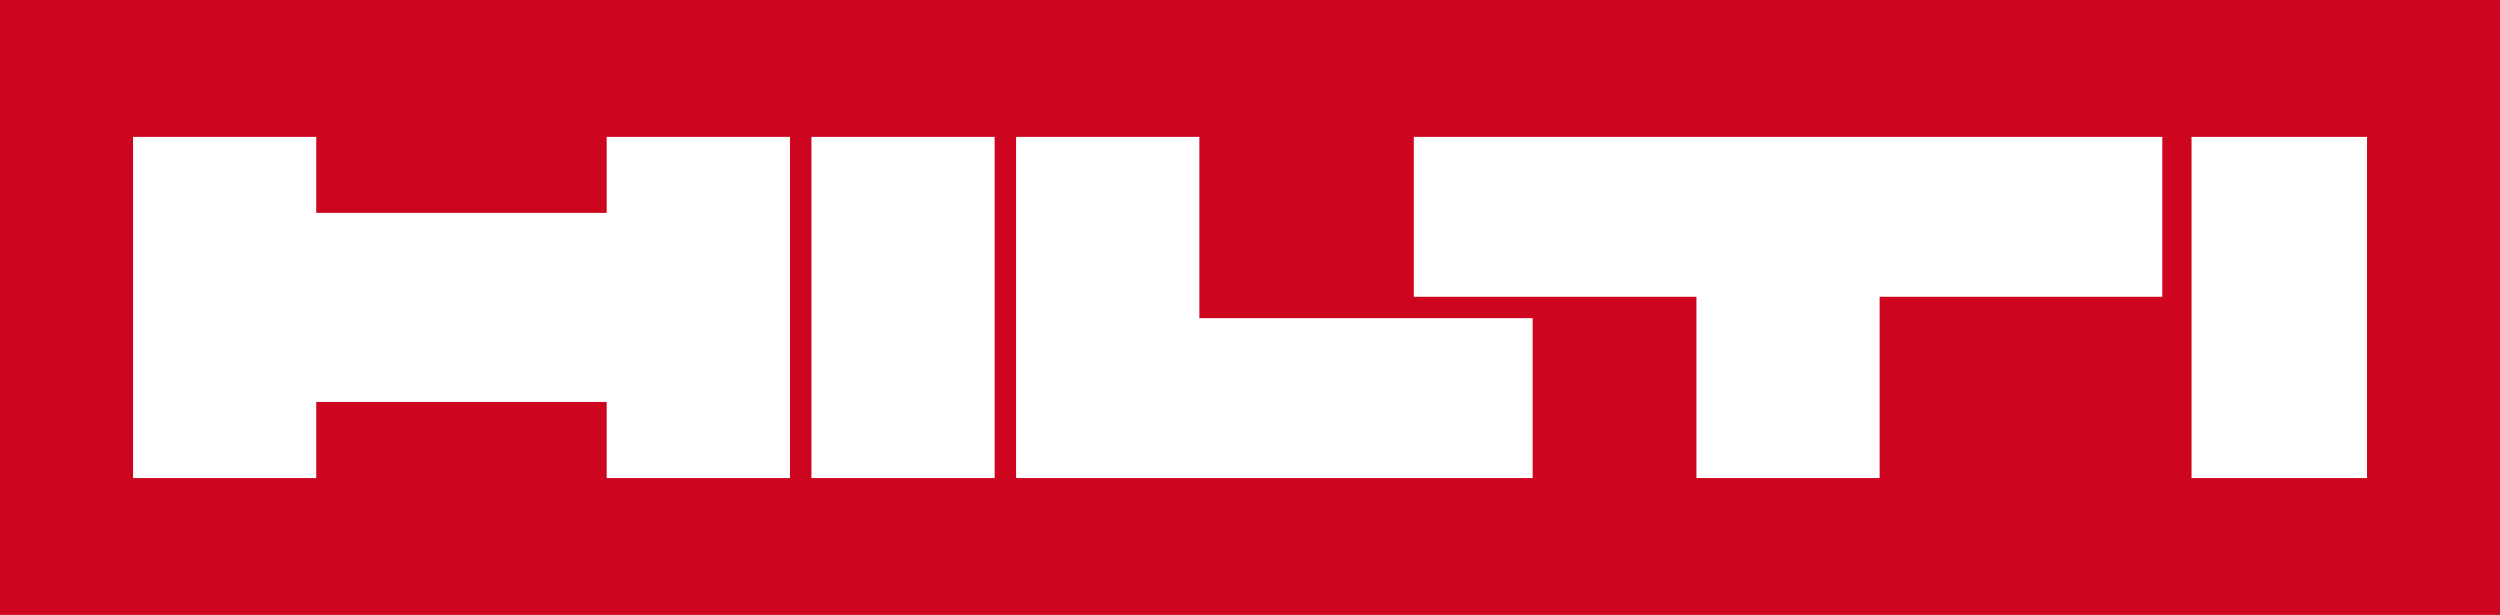
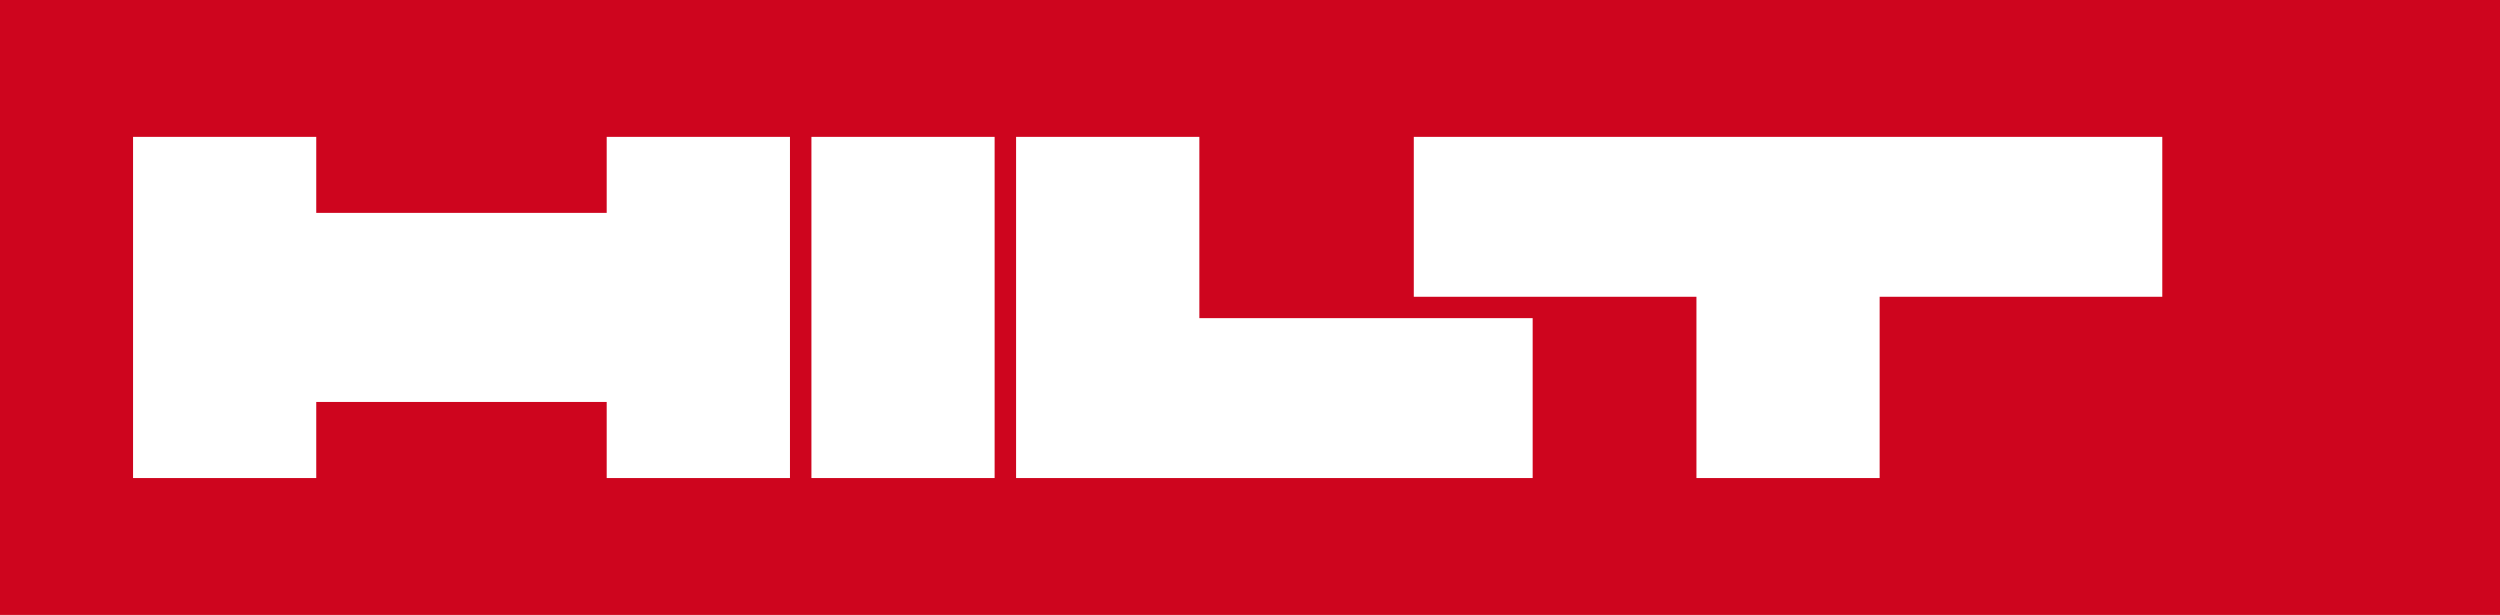
<svg xmlns="http://www.w3.org/2000/svg" id="Layer_2" data-name="Layer 2" viewBox="0 0 288.78 71.03">
  <defs>
    <style>
      .cls-1 {
        fill: #fff;
        fill-rule: evenodd;
      }

      .cls-1, .cls-2 {
        stroke-width: 0px;
      }

      .cls-2 {
        fill: #ce051e;
      }
    </style>
  </defs>
  <g id="Capa_1" data-name="Capa 1">
    <g>
      <rect class="cls-2" x="0" width="288.78" height="71.03" />
      <g>
        <polygon class="cls-1" points="15.37 15.81 15.37 55.22 36.53 55.22 36.53 46.43 70.08 46.43 70.08 55.22 91.25 55.22 91.25 15.81 70.08 15.81 70.08 24.59 36.53 24.59 36.53 15.81 15.37 15.81 15.37 15.81" />
        <polygon class="cls-1" points="93.73 15.81 93.73 55.22 114.89 55.22 114.89 15.81 93.73 15.81 93.73 15.81" />
        <polygon class="cls-1" points="117.37 15.81 117.37 55.22 177.04 55.22 177.04 36.75 138.54 36.75 138.54 15.81 117.37 15.81 117.37 15.81" />
        <polygon class="cls-1" points="163.31 15.81 163.31 34.28 195.96 34.28 195.96 55.22 217.12 55.22 217.12 34.28 249.77 34.28 249.77 15.81 163.31 15.81 163.31 15.81" />
-         <polygon class="cls-1" points="273.42 55.22 273.42 15.81 253.15 15.81 253.15 55.22 273.42 55.22 273.42 55.22" />
      </g>
    </g>
  </g>
</svg>